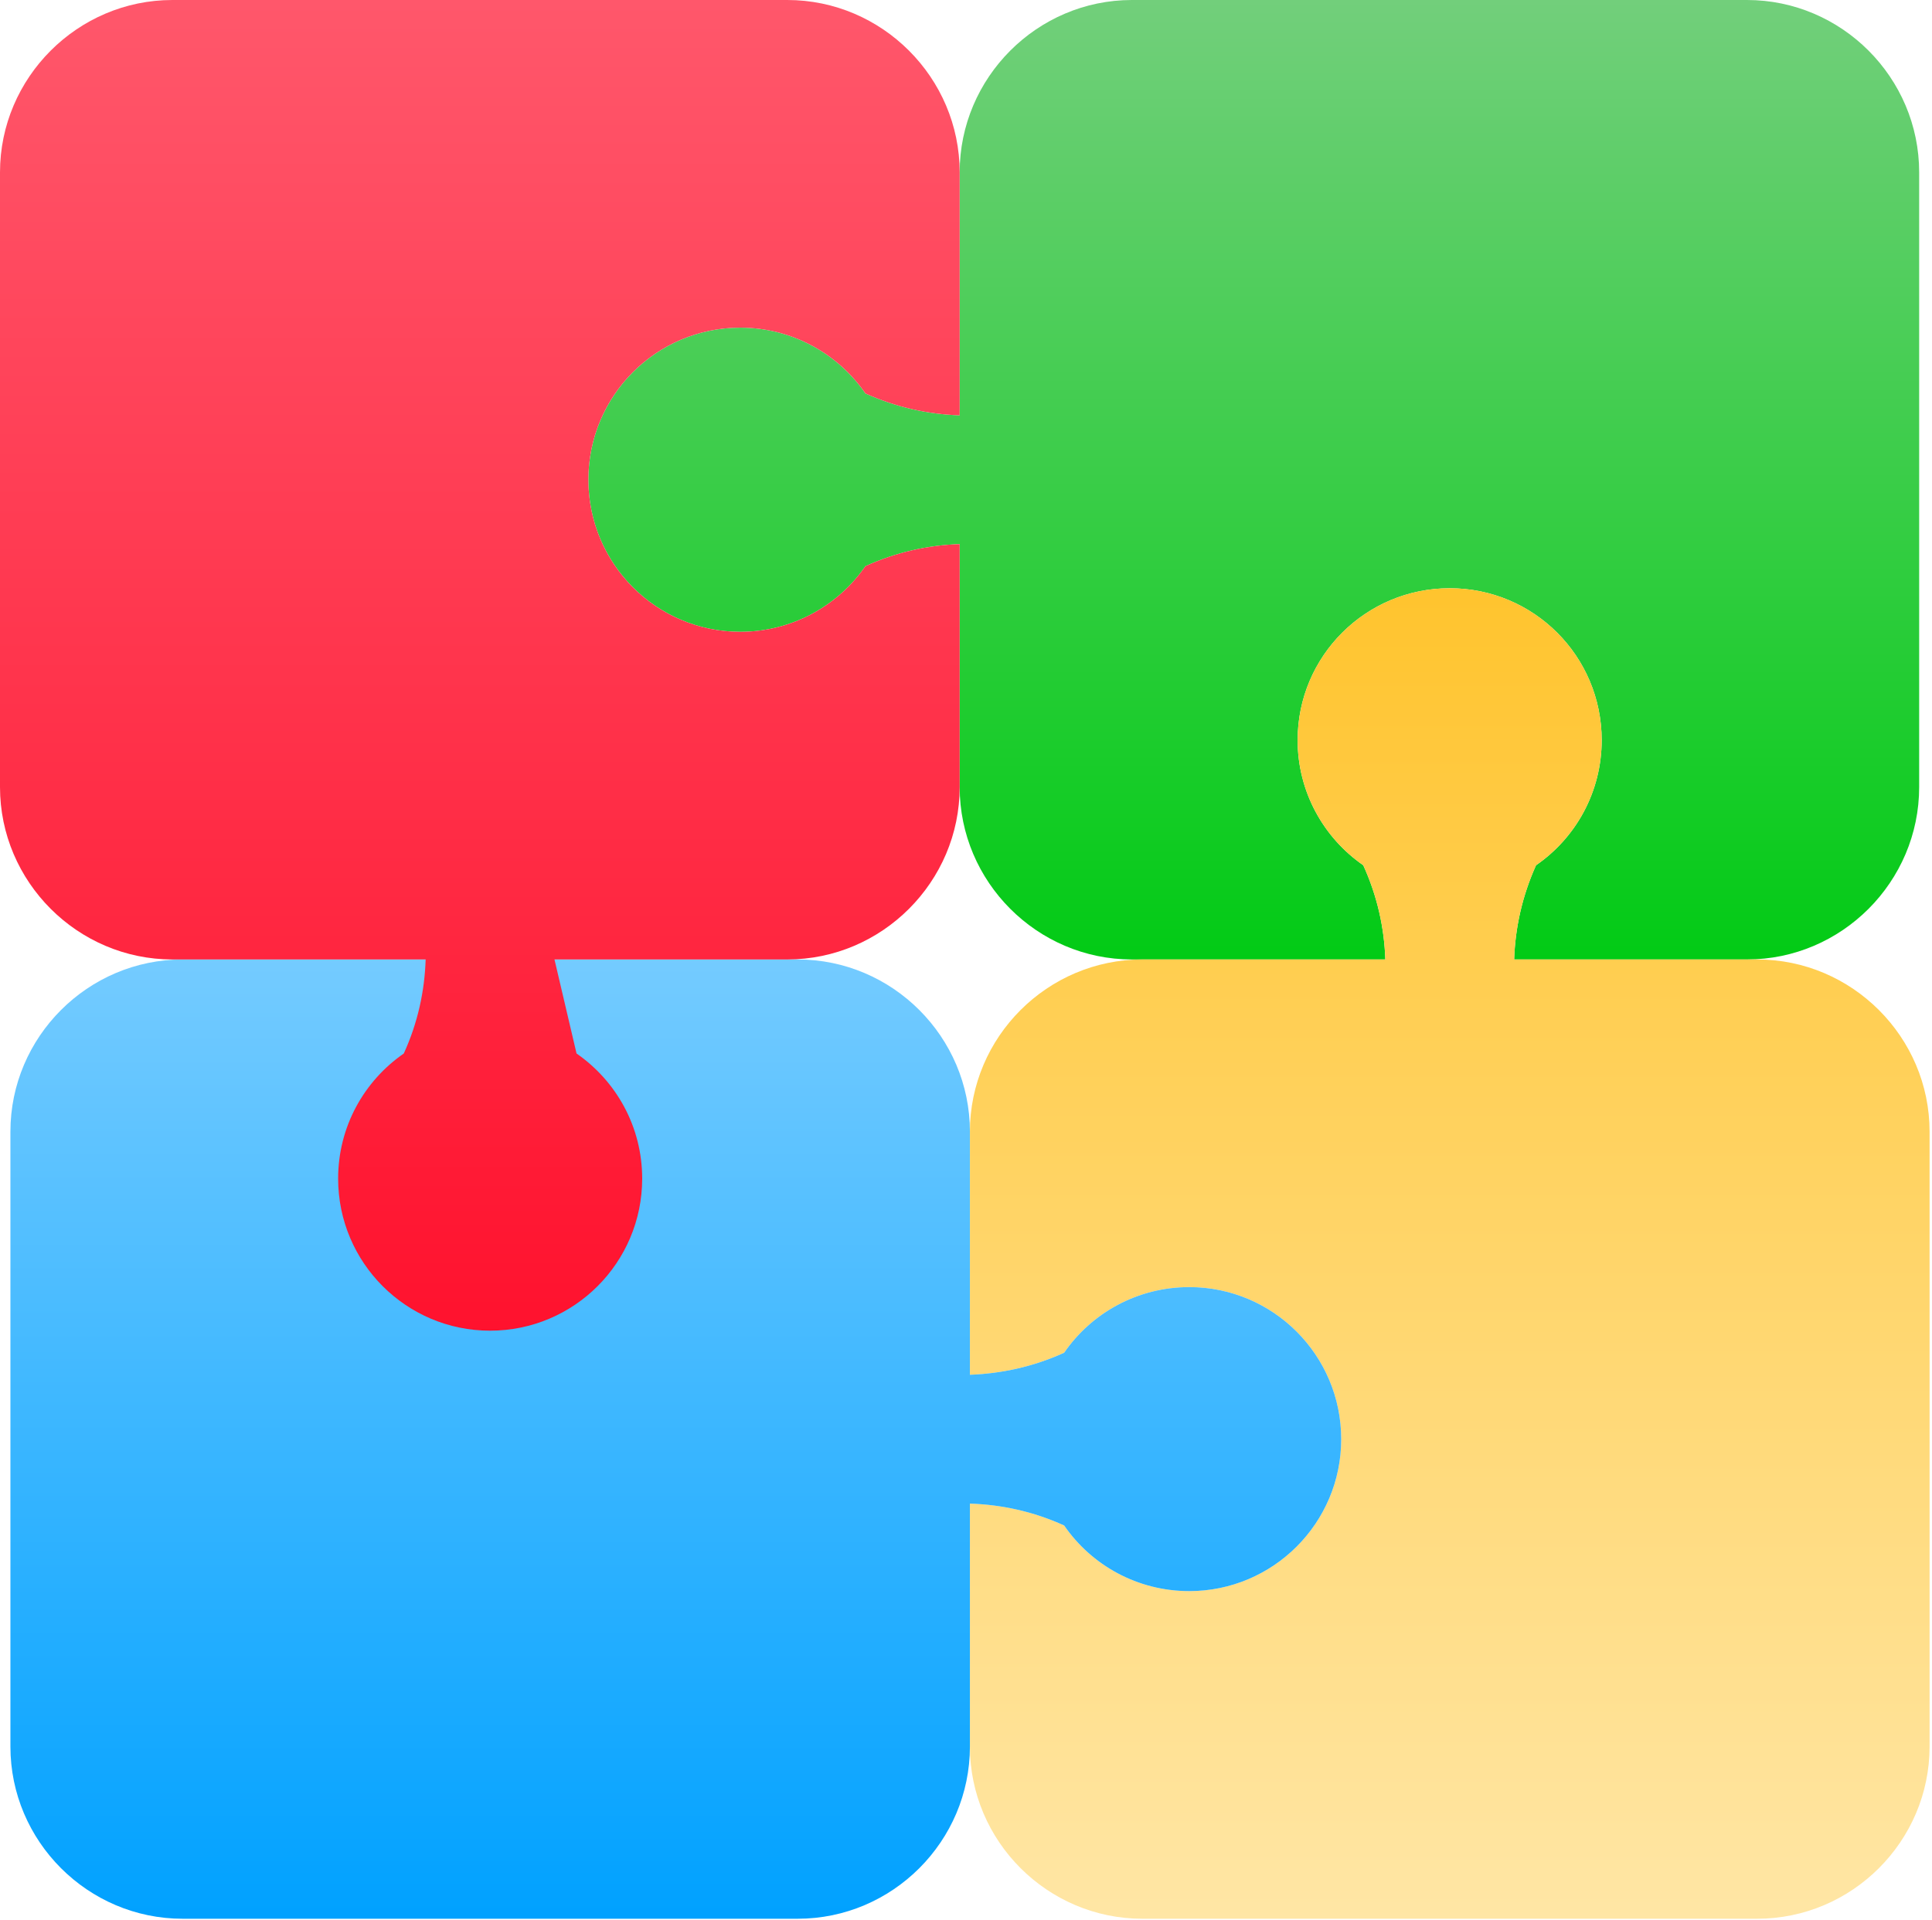
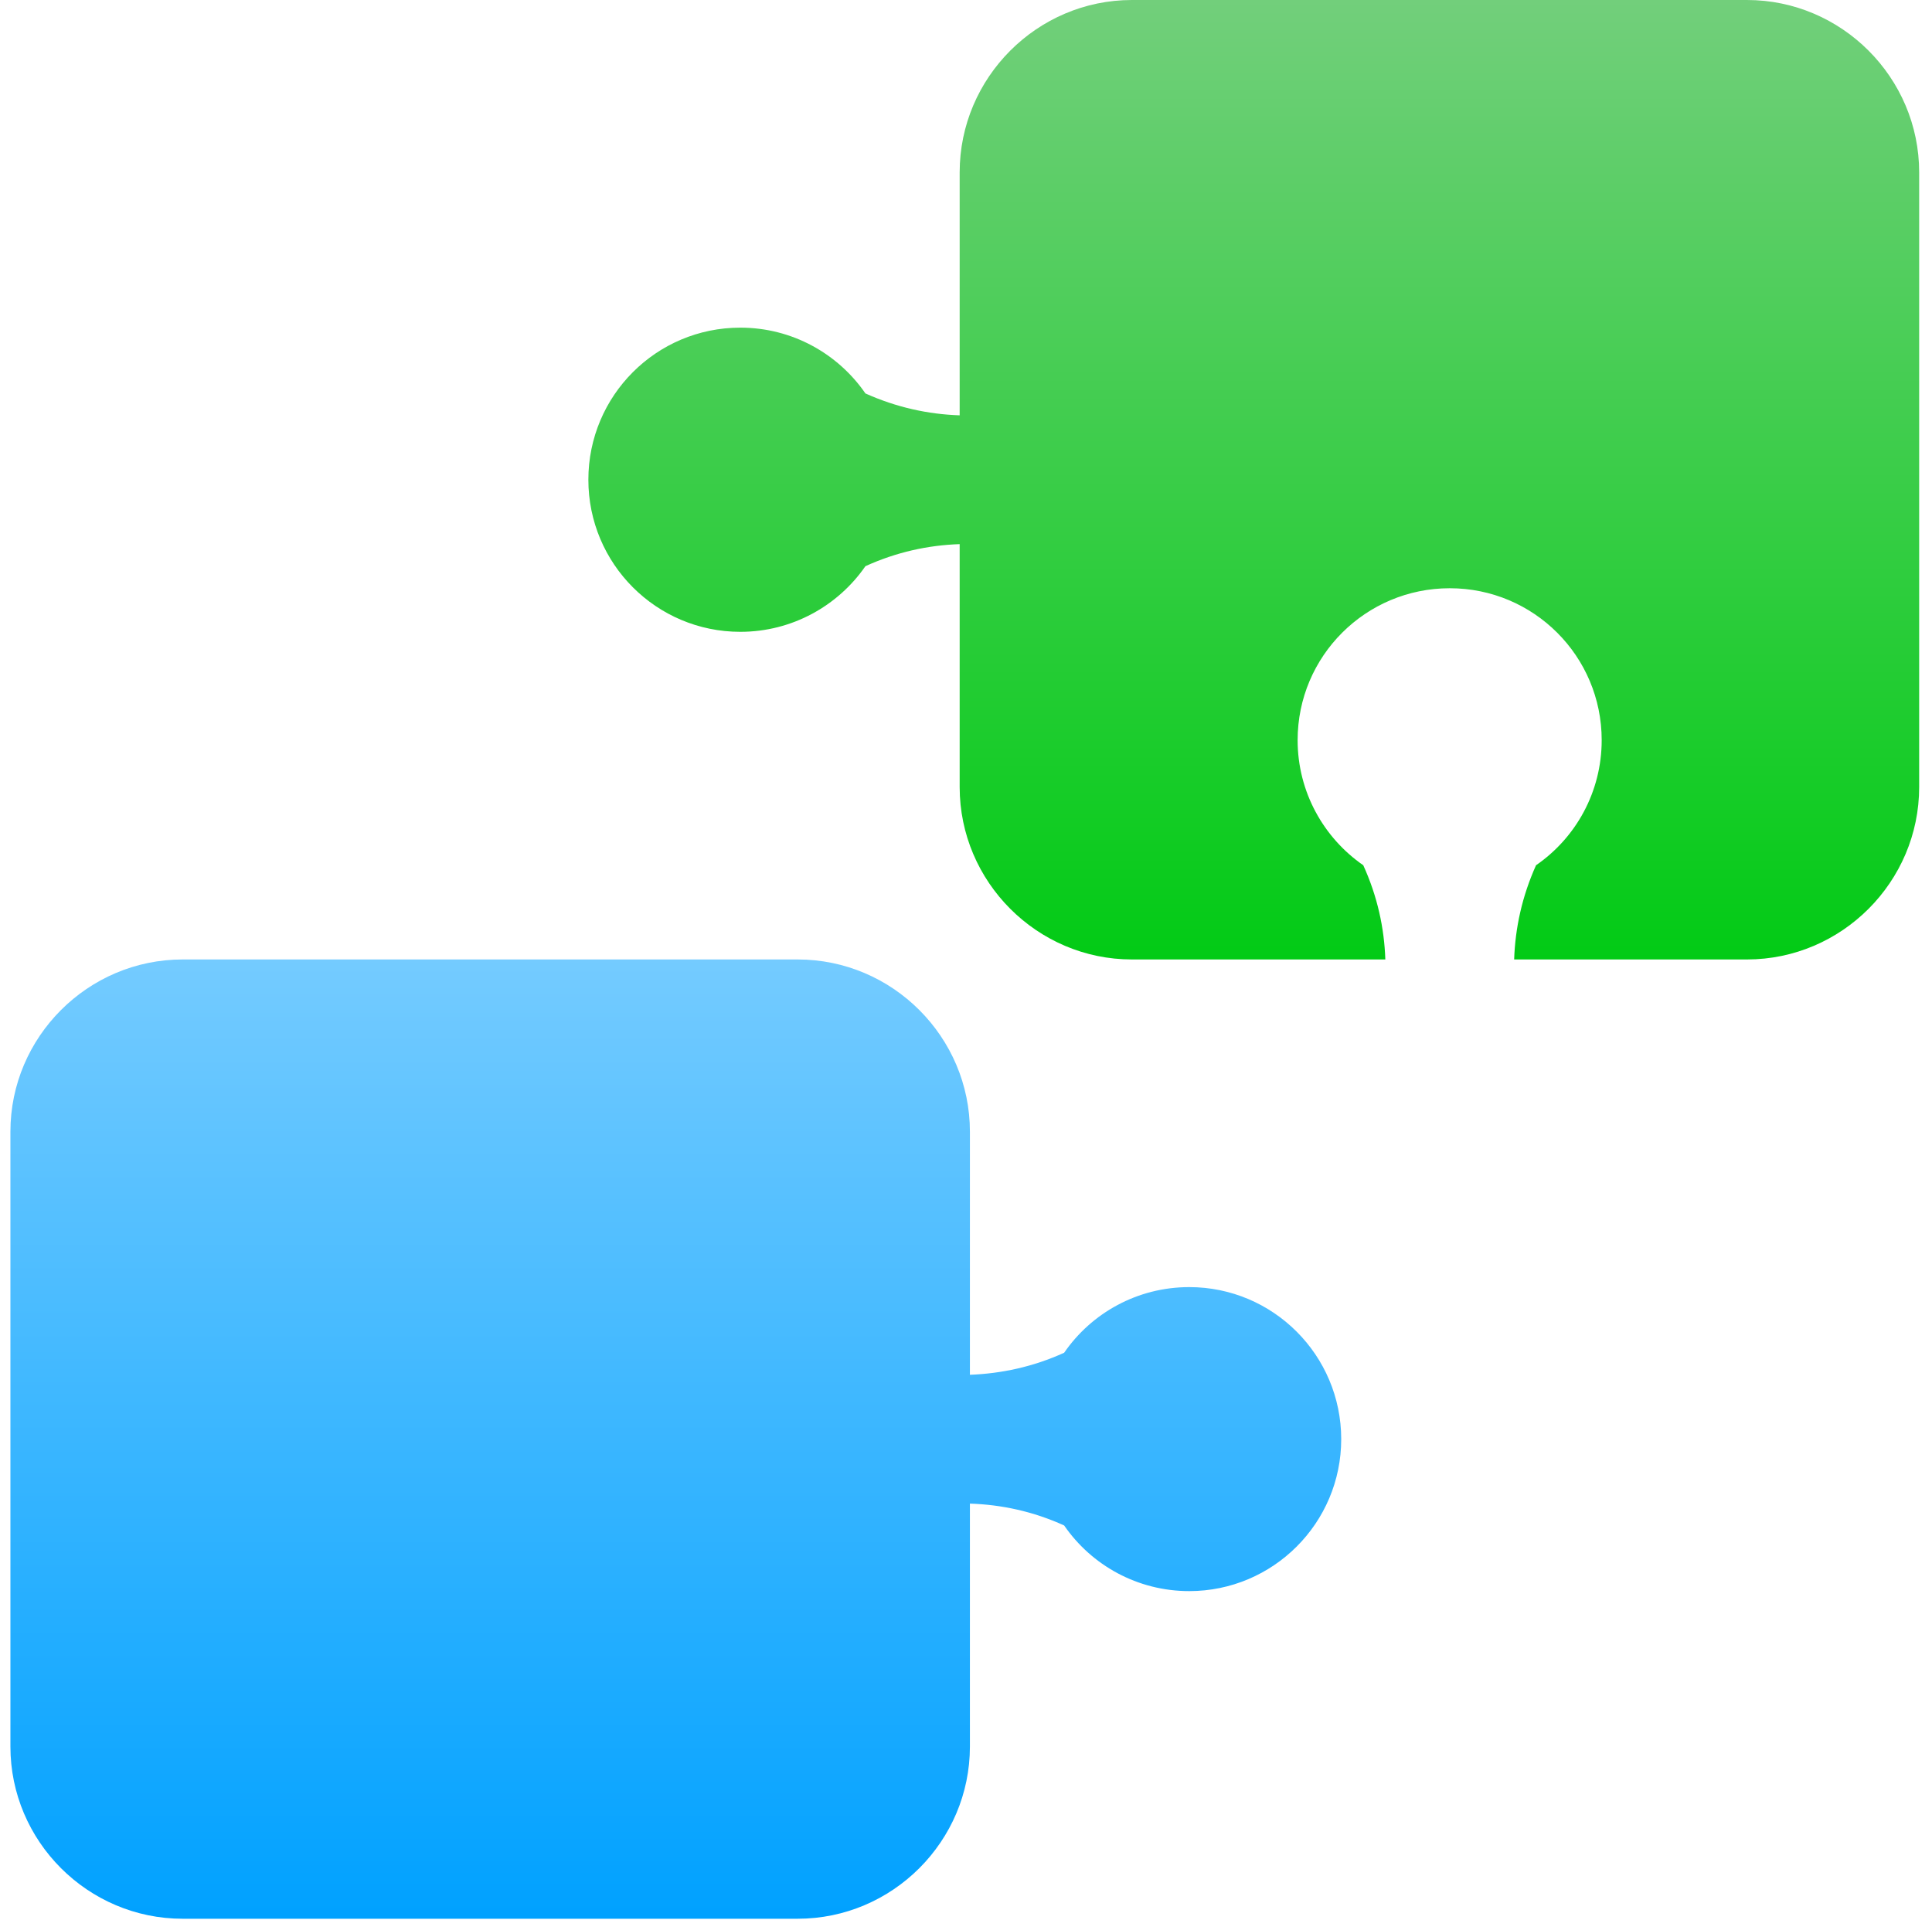
<svg xmlns="http://www.w3.org/2000/svg" width="162" height="161" viewBox="0 0 162 161" fill="none">
  <path fill-rule="evenodd" clip-rule="evenodd" d="M94.912 -0H146.481C154.428 -0 160.924 6.511 160.924 14.457V66.012C160.924 73.958 154.428 80.469 146.481 80.469H126.963C127.052 77.82 127.629 75.171 128.798 72.567C132.128 70.273 134.303 66.426 134.303 62.076C134.303 55.032 128.606 49.335 121.562 49.335C114.518 49.335 108.807 55.032 108.807 62.076C108.807 66.426 110.997 70.273 114.311 72.567C115.495 75.171 116.072 77.82 116.161 80.469H95.785H94.912C86.965 80.469 80.469 73.958 80.469 66.012V45.636C77.82 45.724 75.172 46.301 72.567 47.485C70.274 50.8 66.426 52.99 62.076 52.99C55.032 52.99 49.335 47.278 49.335 40.234C49.335 33.191 55.032 27.479 62.076 27.479C66.426 27.479 70.274 29.669 72.567 32.998C75.172 34.167 77.82 34.745 80.469 34.833V14.457C80.469 6.511 86.965 -0 94.912 -0Z" fill="url(#paint0_linear_436_664)" />
-   <path fill-rule="evenodd" clip-rule="evenodd" d="M81.328 94.911V115.302C83.976 115.199 86.625 114.636 89.23 113.452C91.523 110.123 95.371 107.948 99.721 107.948C106.75 107.948 112.462 113.66 112.462 120.703C112.462 127.732 106.75 133.444 99.721 133.444C95.371 133.444 91.523 131.269 89.23 127.939C86.625 126.755 83.976 126.193 81.328 126.104V146.481C81.328 154.427 87.839 160.923 95.785 160.923H147.34C155.286 160.923 161.797 154.427 161.797 146.481V94.911C161.797 86.965 155.286 80.469 147.34 80.469H126.963C127.052 77.82 127.629 75.171 128.798 72.567C132.128 70.273 134.303 66.426 134.303 62.075C134.303 55.032 128.606 49.335 121.562 49.335C114.519 49.335 108.807 55.032 108.807 62.075C108.807 66.426 110.997 70.273 114.311 72.567C115.495 75.171 116.072 77.82 116.161 80.469H95.785C87.839 80.469 81.328 86.965 81.328 94.911Z" fill="url(#paint1_linear_436_664)" />
  <path fill-rule="evenodd" clip-rule="evenodd" d="M81.328 94.911V115.302C83.976 115.199 86.625 114.636 89.23 113.453C91.523 110.123 95.371 107.948 99.721 107.948C106.75 107.948 112.462 113.66 112.462 120.703C112.462 127.732 106.75 133.444 99.721 133.444C95.371 133.444 91.523 131.269 89.23 127.939C86.625 126.756 83.976 126.193 81.328 126.105V146.481C81.328 154.427 74.831 160.923 66.885 160.923H15.316C7.369 160.923 0.873 154.427 0.873 146.481V94.911C0.873 86.965 7.369 80.469 15.316 80.469C49.912 80.469 32.288 80.469 66.885 80.469C74.831 80.469 81.328 86.965 81.328 94.911Z" fill="url(#paint2_linear_436_664)" />
-   <path fill-rule="evenodd" clip-rule="evenodd" d="M14.457 -0H66.012C73.958 -0 80.469 6.511 80.469 14.457V34.833C77.82 34.745 75.172 34.167 72.567 32.998C70.274 29.669 66.426 27.479 62.076 27.479C55.032 27.479 49.335 33.191 49.335 40.234C49.335 47.278 55.032 52.99 62.076 52.99C66.426 52.99 70.274 50.8 72.567 47.485C75.172 46.301 77.82 45.724 80.469 45.636V66.012C80.469 73.958 73.958 80.469 66.012 80.469H46.494L48.344 88.356C51.673 90.665 53.848 94.497 53.848 98.848C53.848 105.891 48.136 111.603 41.093 111.603C34.064 111.603 28.352 105.891 28.352 98.848C28.352 94.497 30.527 90.665 33.857 88.356C35.041 85.767 35.603 83.118 35.692 80.469H14.457C6.511 80.469 0 73.958 0 66.012C0 31.415 0 49.054 0 14.457C0 6.511 6.511 -0 14.457 -0Z" fill="url(#paint3_linear_436_664)" />
  <defs>
    <linearGradient id="paint0_linear_436_664" x1="105.129" y1="-0" x2="105.129" y2="80.469" gradientUnits="userSpaceOnUse">
      <stop stop-color="#72CF7B" />
      <stop offset="1" stop-color="#02CB15" />
    </linearGradient>
    <linearGradient id="paint1_linear_436_664" x1="121.562" y1="49.335" x2="121.562" y2="160.923" gradientUnits="userSpaceOnUse">
      <stop stop-color="#FFC42E" />
      <stop offset="1" stop-color="#FFE6A5" />
    </linearGradient>
    <linearGradient id="paint2_linear_436_664" x1="56.667" y1="80.469" x2="56.667" y2="160.923" gradientUnits="userSpaceOnUse">
      <stop stop-color="#74CBFF" />
      <stop offset="1" stop-color="#00A1FF" />
    </linearGradient>
    <linearGradient id="paint3_linear_436_664" x1="40.235" y1="-0" x2="40.235" y2="111.603" gradientUnits="userSpaceOnUse">
      <stop stop-color="#FF576B" />
      <stop offset="1" stop-color="#FF122E" />
    </linearGradient>
  </defs>
</svg>